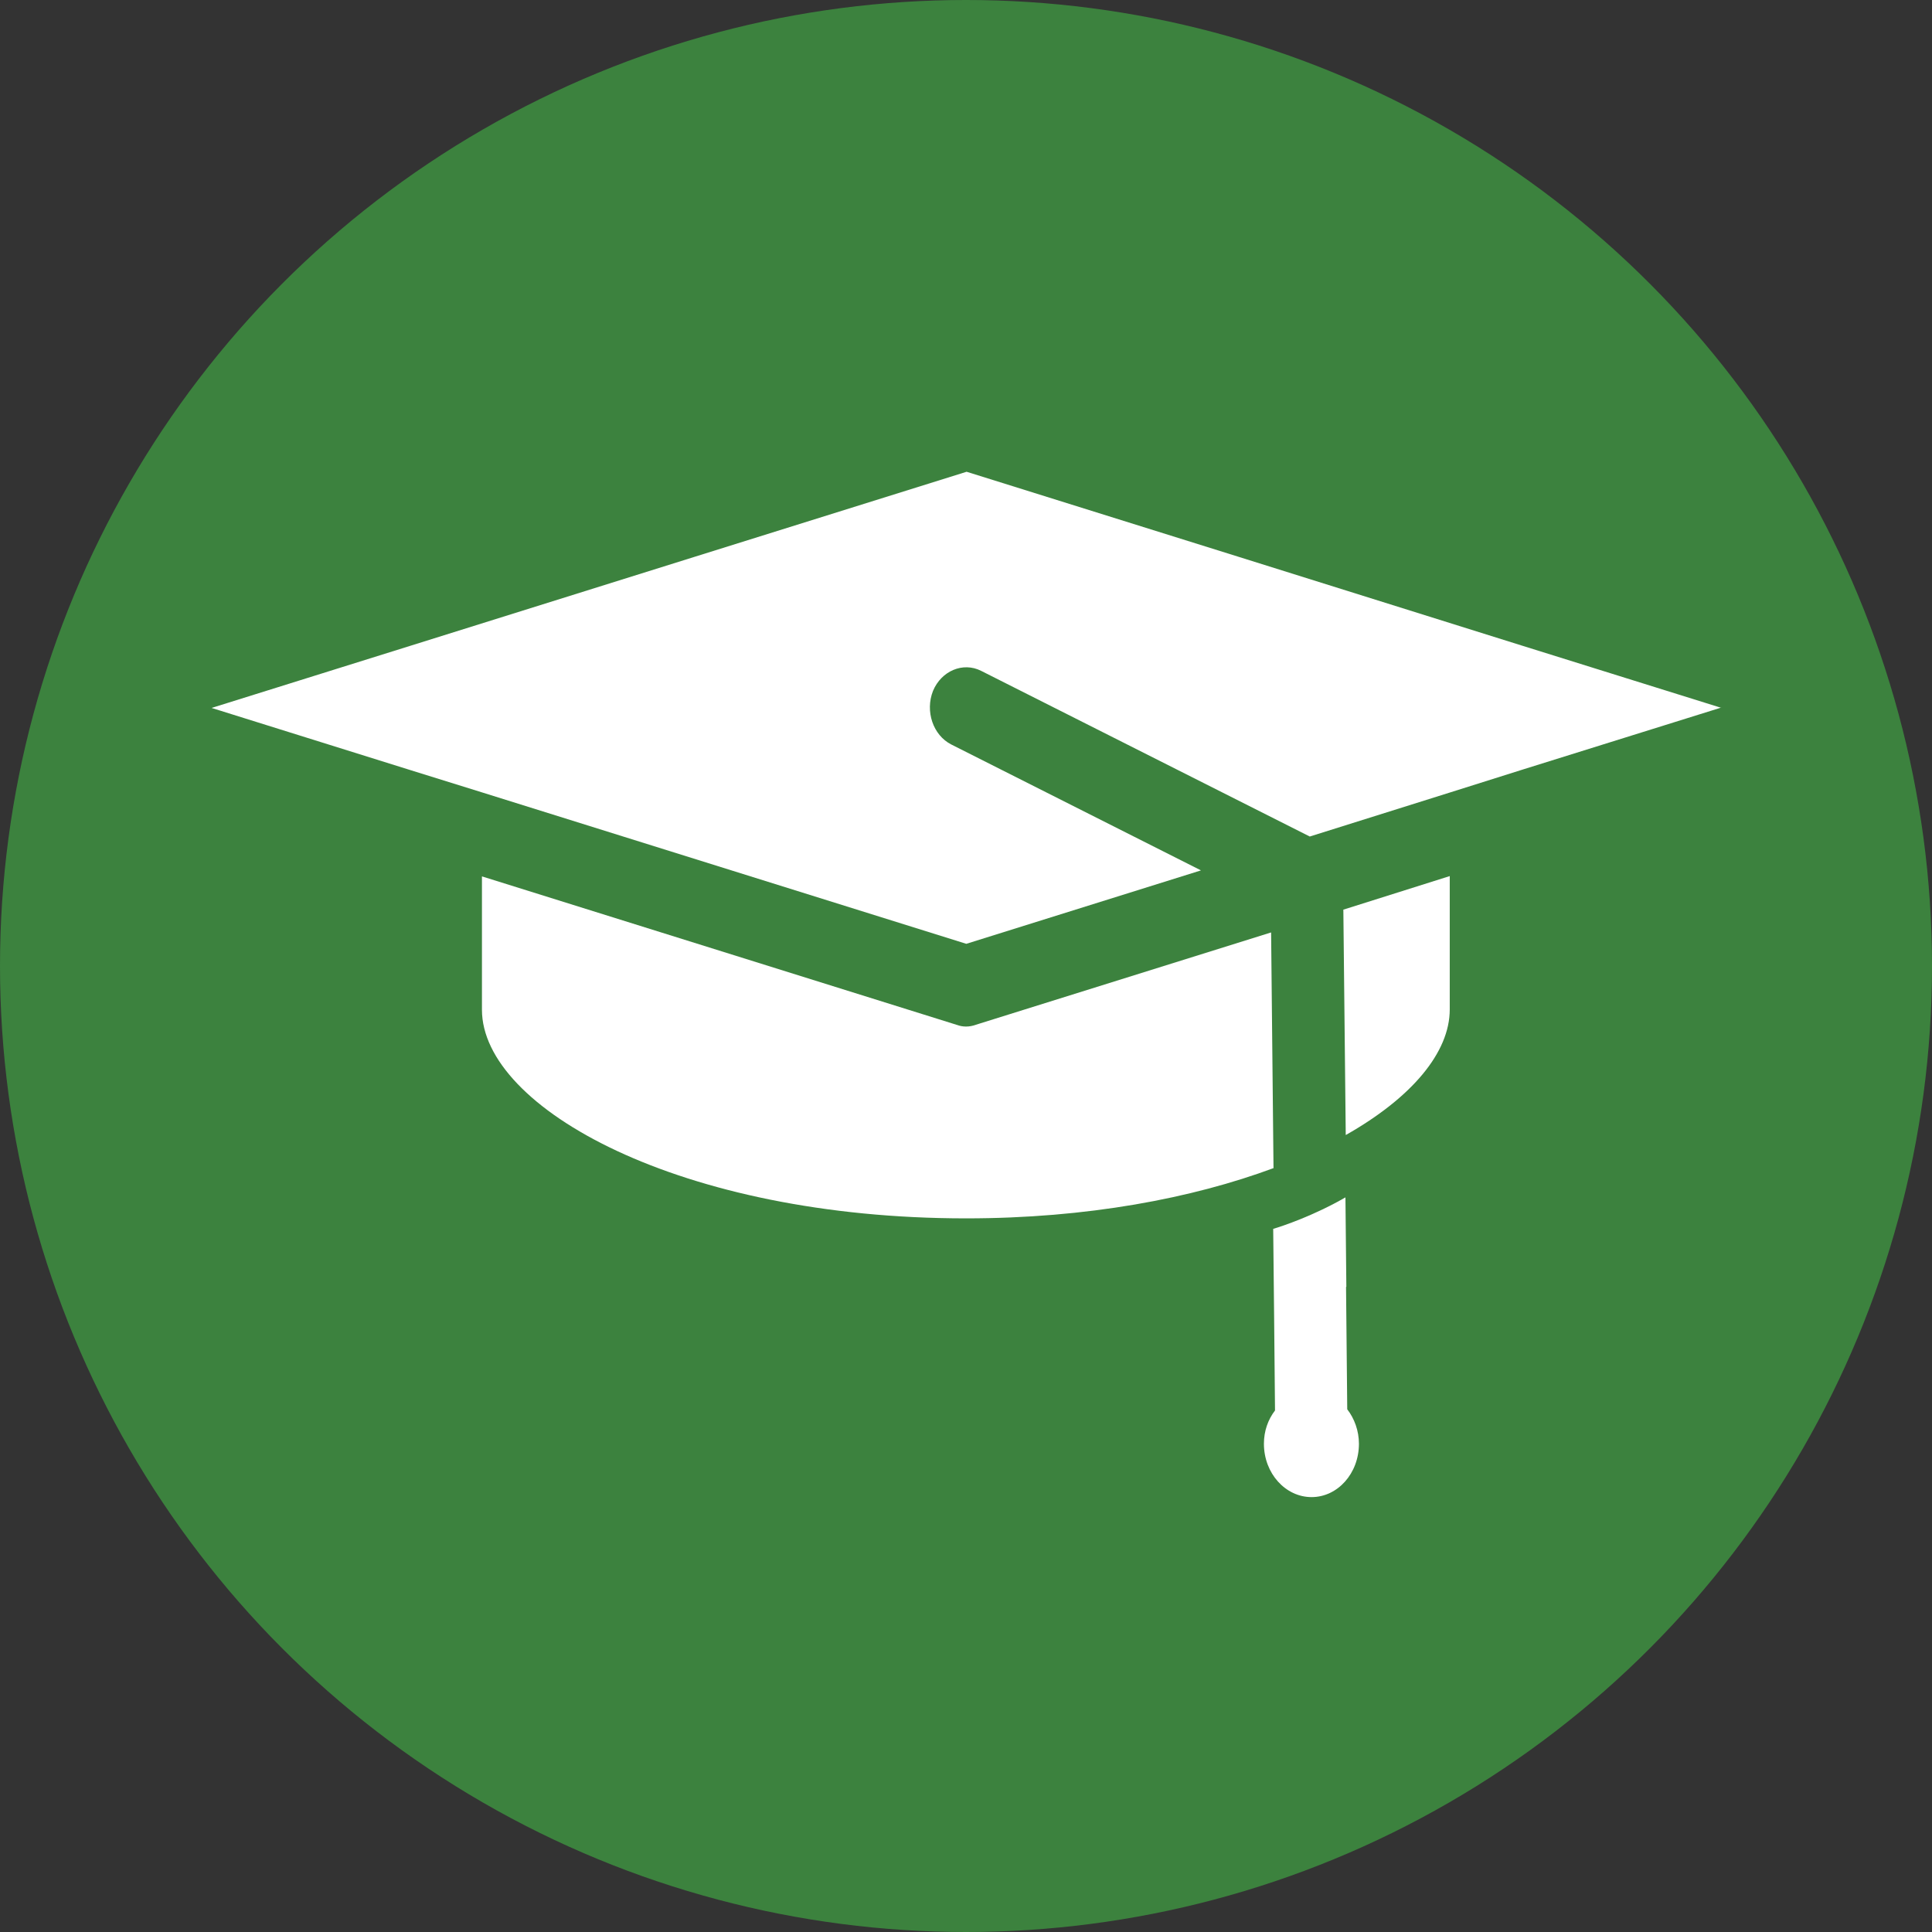
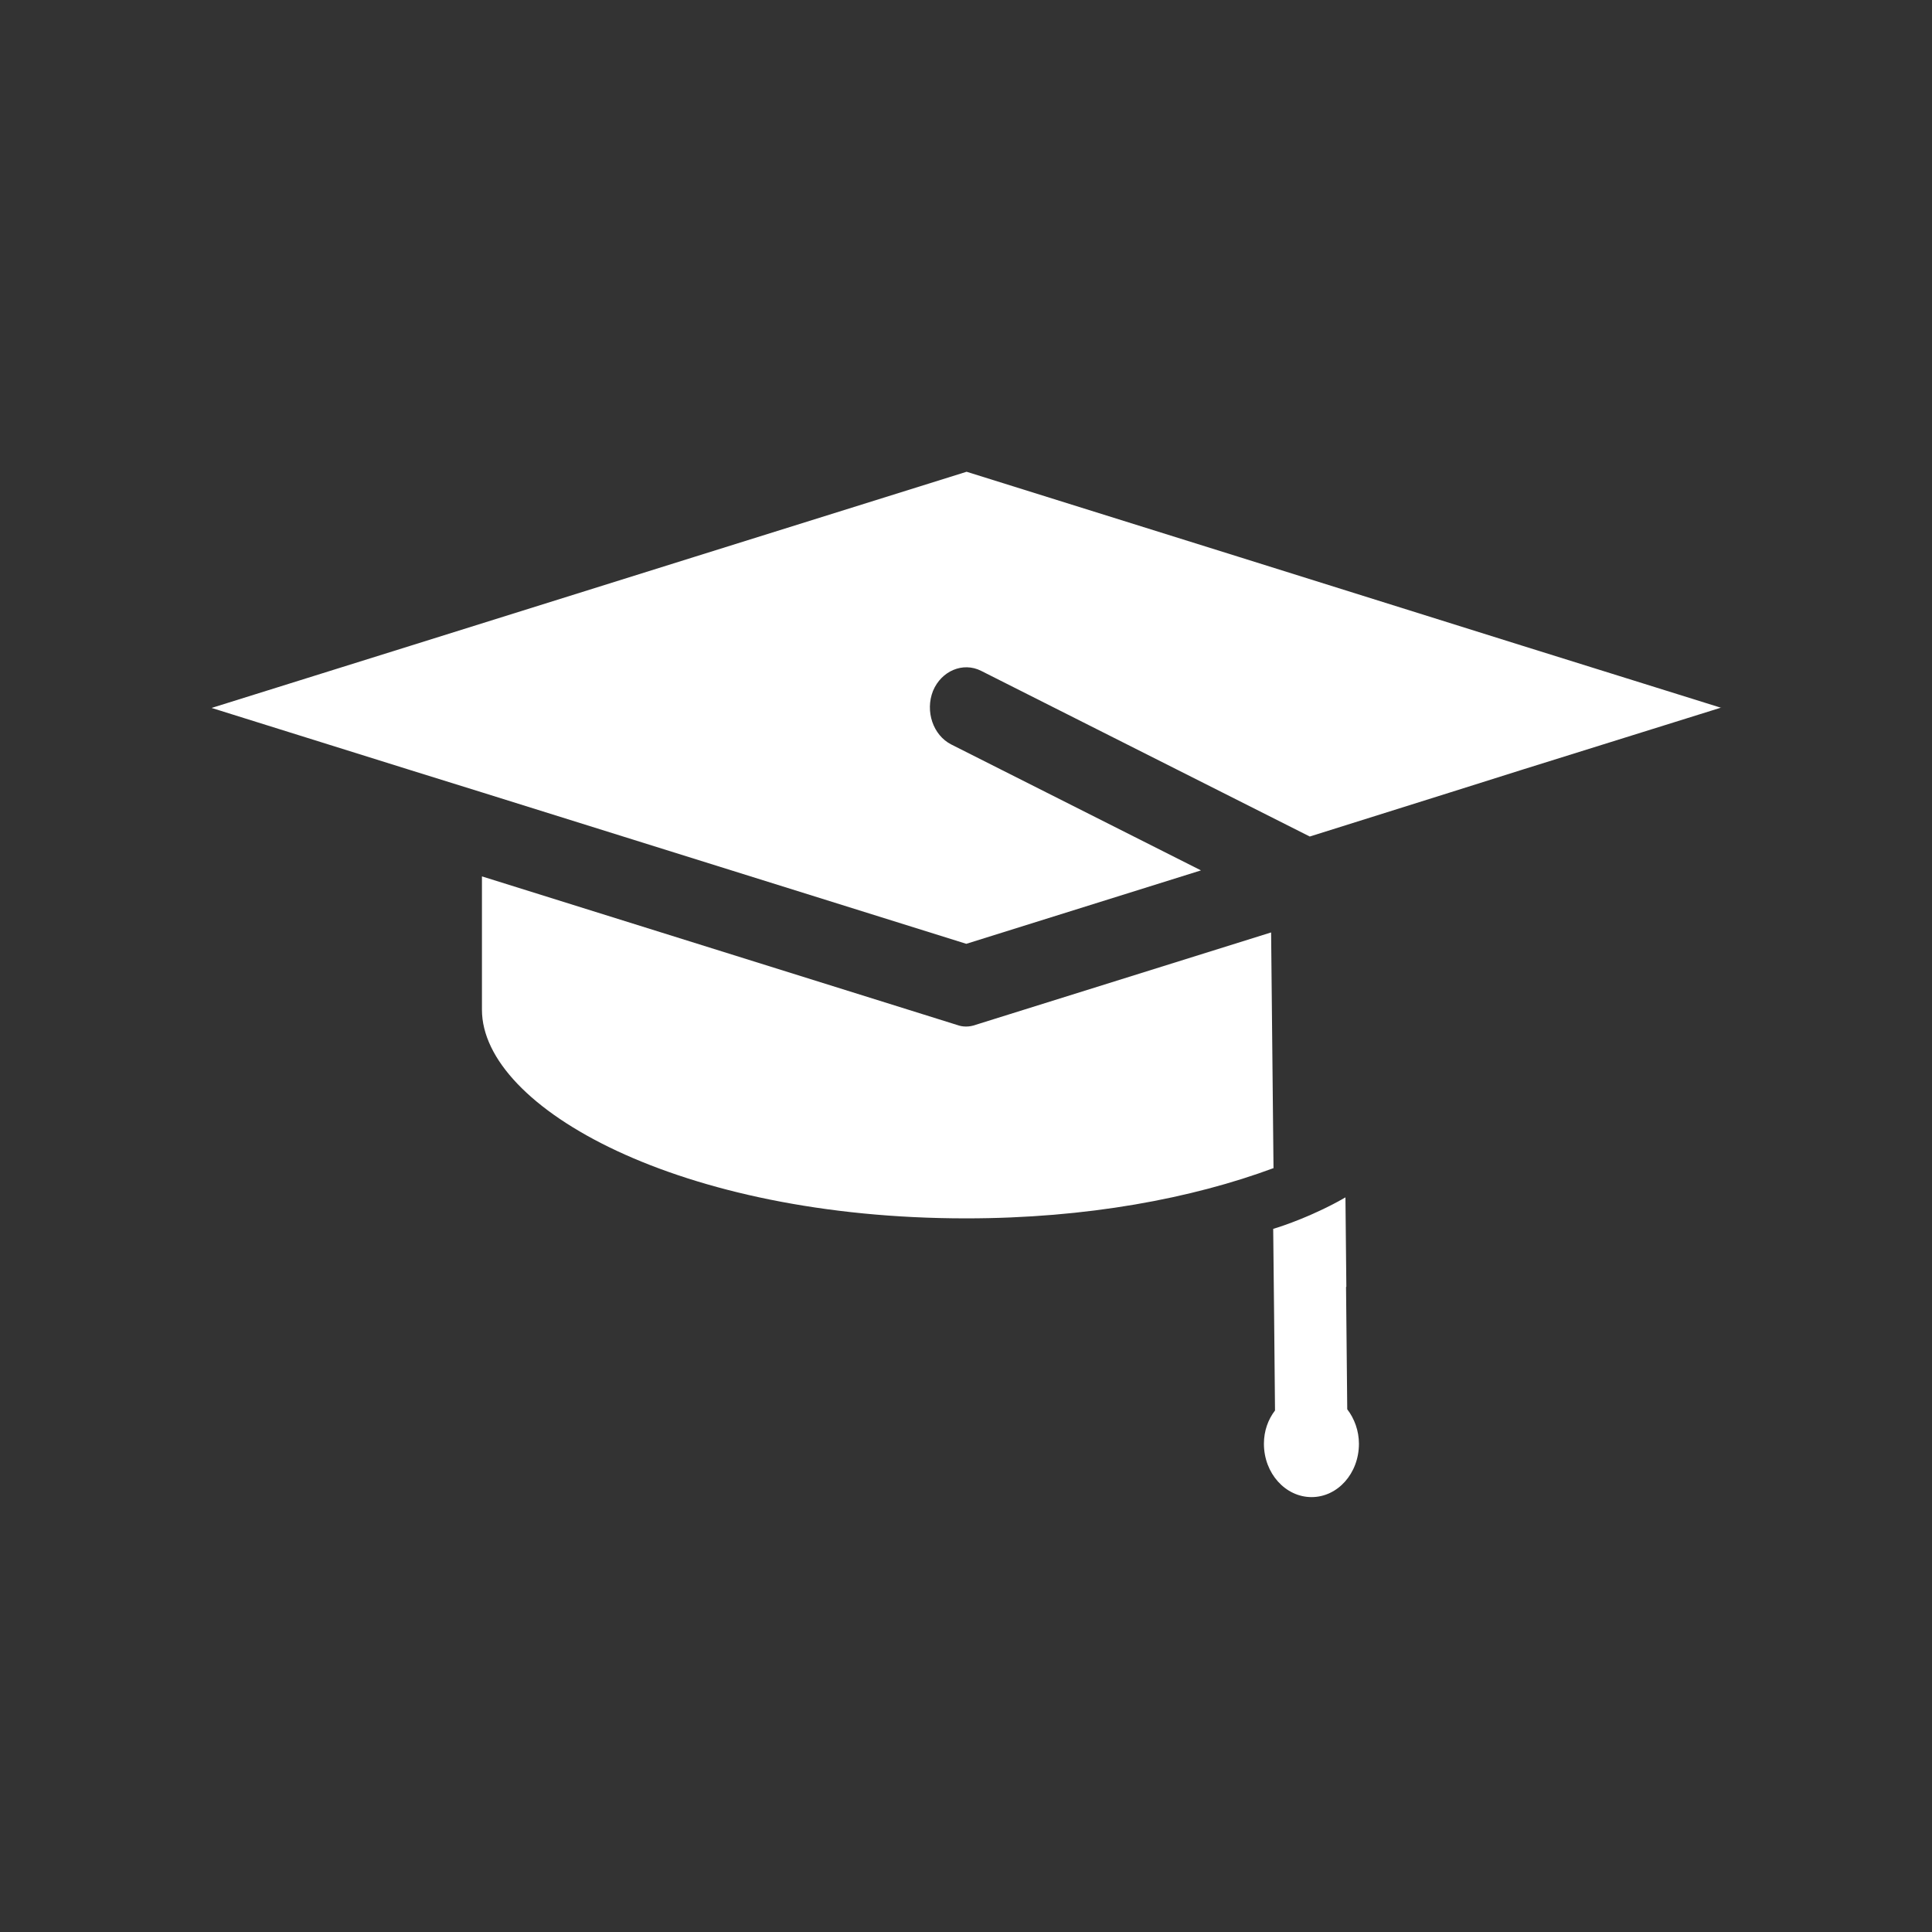
<svg xmlns="http://www.w3.org/2000/svg" id="Layer_2" data-name="Layer 2" viewBox="0 0 64.46 64.46">
  <rect x="0" y="0" width="64.46" height="64.46" fill="#333333" stroke="none" />
  <defs>
    <style>
      .cls-1 {
        fill: #3c823e;
      }

      .cls-2 {
        fill: #fff;
      }
    </style>
  </defs>
  <g id="Layer_1-2" data-name="Layer 1">
    <g>
-       <circle class="cls-1" cx="32.23" cy="32.23" r="32.23" />
      <g>
        <g>
          <path class="cls-2" d="m57.42,23.61l-6.63,2.07-2.41.76-4.68,1.47-10.97-5.53c-.6-.3-1.32,0-1.6.67-.27.68,0,1.48.61,1.79l8.33,4.2-7.83,2.45-16.15-5.05-2.41-.75-6.62-2.07,6.62-2.07,9.52-2.98,9.05-2.83,9.05,2.83,9.51,2.98,6.63,2.07Z" />
          <path class="cls-2" d="m42.5,38.97c-2.72,1.01-6.23,1.68-10.27,1.68-9.52,0-16.15-3.68-16.15-6.96v-4.45l15.83,4.95c.11.04.21.06.32.06s.22-.02.33-.06l9.85-3.08.08,7.86Z" />
-           <path class="cls-2" d="m48.37,29.23v4.45c0,1.43-1.26,2.94-3.47,4.19l-.08-7.52,3.55-1.12Z" />
        </g>
        <path class="cls-2" d="m44.92,42.93l-.03-2.98h0c-1.06.61-2.1.96-2.41,1.05v.05s.03,2.85.03,2.85l.03,3.16c-.23.3-.37.68-.37,1.11,0,.99.72,1.78,1.59,1.78s1.58-.79,1.58-1.78c0-.43-.15-.84-.39-1.15l-.04-4.08Z" />
      </g>
    </g>
  </g>
</svg>